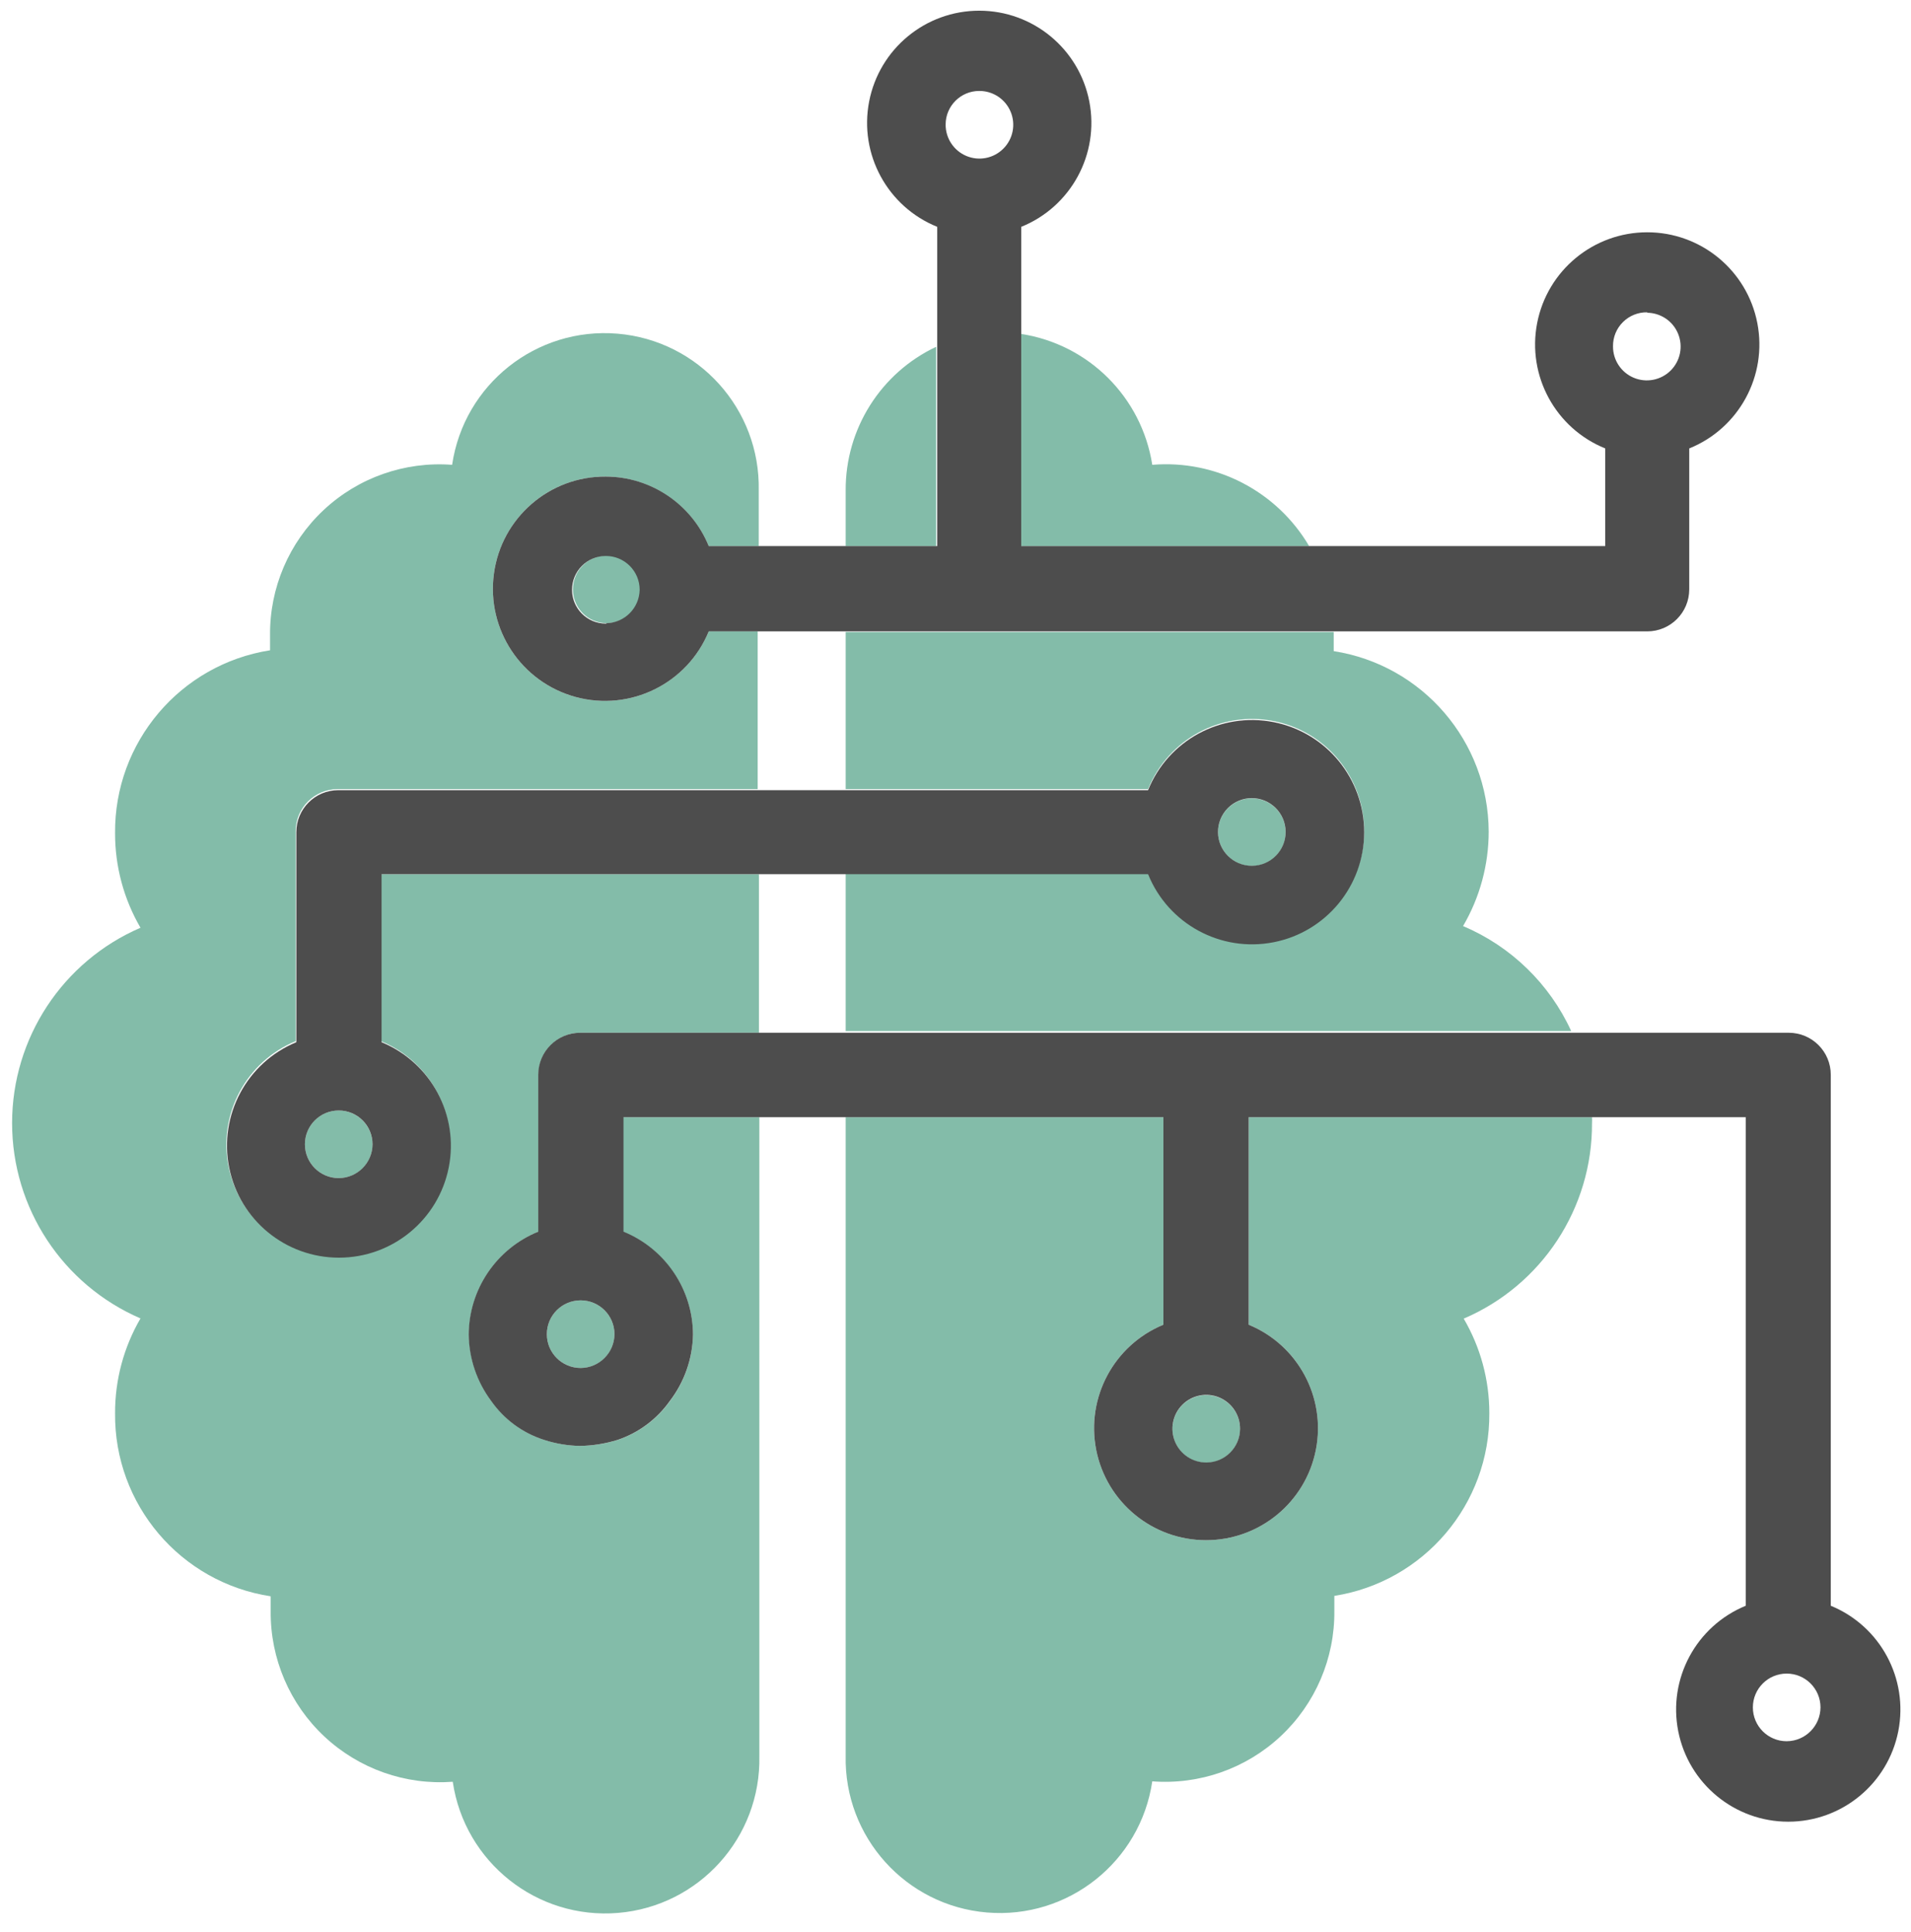
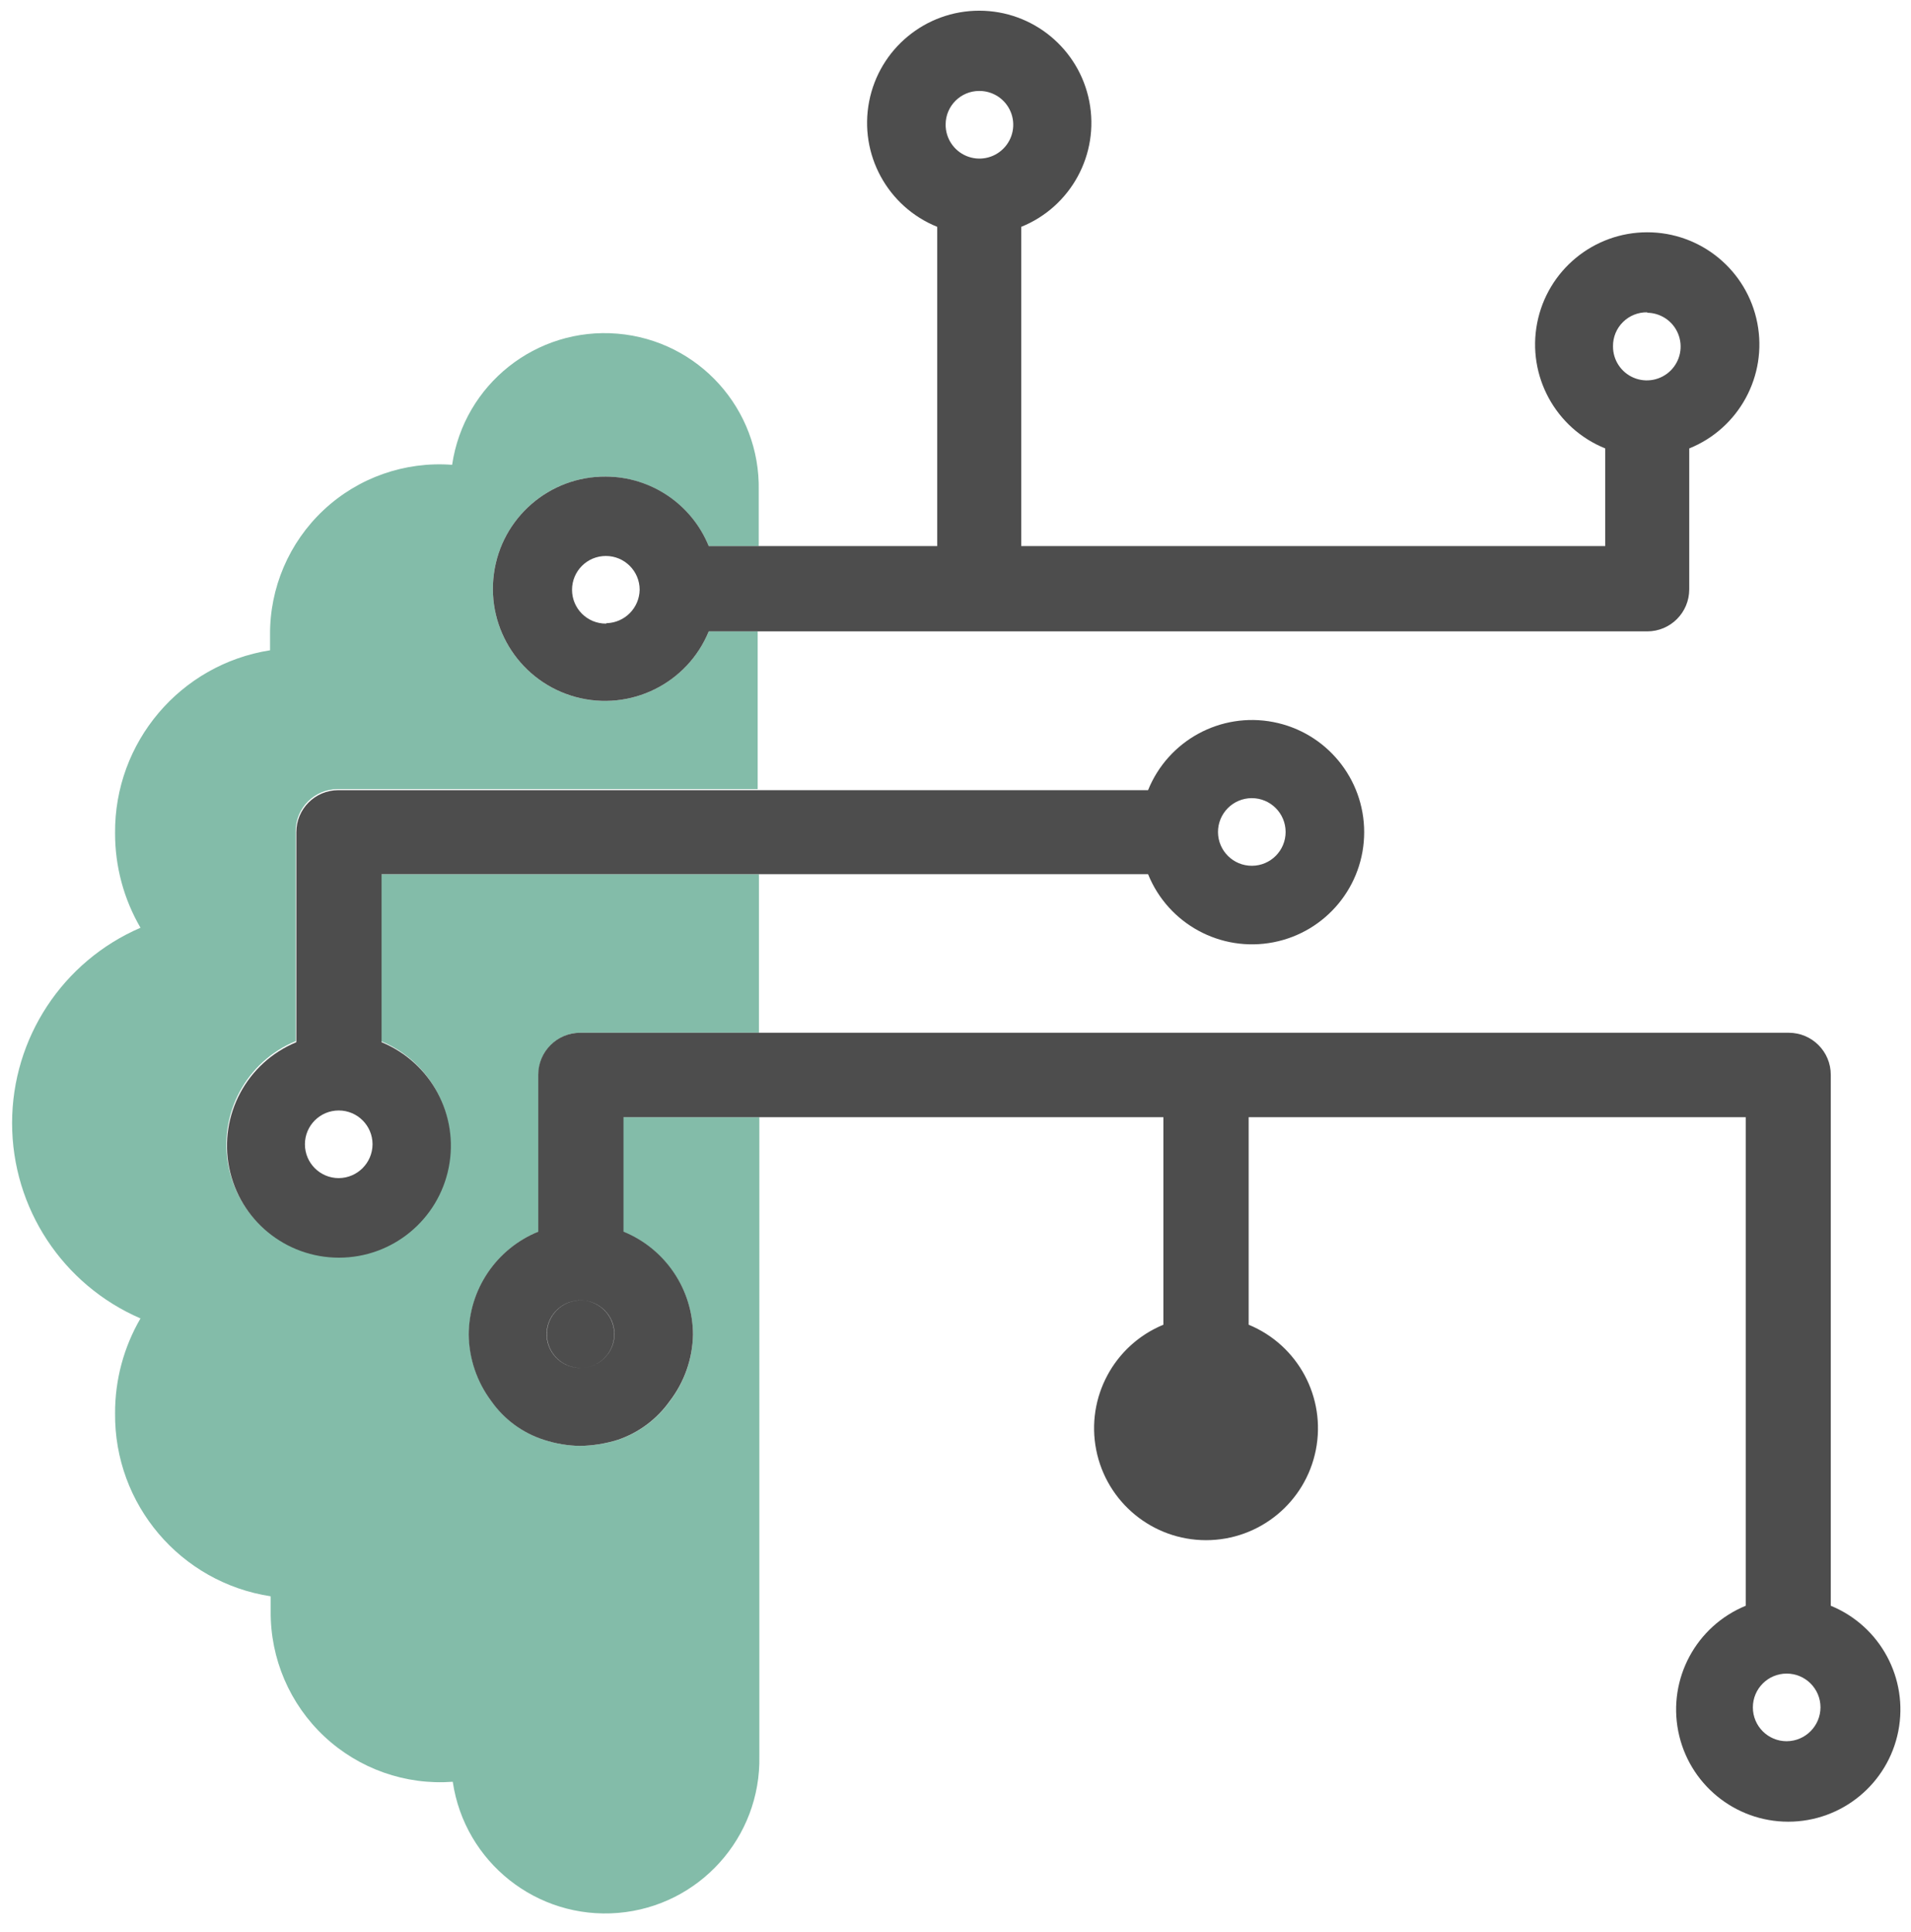
<svg xmlns="http://www.w3.org/2000/svg" width="91" height="92" viewBox="0 0 91 92">
  <g fill="none" fill-rule="evenodd">
    <g>
      <g>
-         <path d="M36.13 30.06H40.27V37.57H36.13zM36.13 41.63H40.27V49.14H36.13zM78.46 18.08c.89 0 1.61-.72 1.61-1.61 0-.89-.72-1.61-1.61-1.61-.89 0-1.61.72-1.61 1.61 0 .89.72 1.61 1.61 1.61zM46.63 7.54c.604.048 1.183-.247 1.5-.764.316-.516.316-1.166 0-1.682-.317-.517-.896-.812-1.5-.764-.837.066-1.483.765-1.483 1.605s.646 1.539 1.483 1.605zM85.08 79.69c-.652 0-1.24.393-1.488.996-.249.603-.11 1.296.353 1.756.463.46 1.157.595 1.758.343.601-.253.991-.843.987-1.495-.005-.885-.725-1.6-1.61-1.6z" transform="translate(-694 -1590) translate(694 1590)" />
-         <path fill="#83BCA9" fill-rule="nonzero" d="M16.13 52.87c-.89 0-1.61.72-1.61 1.61 0 .89.72 1.61 1.61 1.61.89 0 1.61-.72 1.61-1.61-.005-.887-.723-1.605-1.61-1.61zM28.89 26.45c-.89 0-1.61.72-1.61 1.61 0 .89.72 1.61 1.61 1.61.89 0 1.61-.72 1.61-1.61-.005-.887-.723-1.605-1.61-1.61zM27.65 61.91c-.89 0-1.61.72-1.61 1.61 0 .89.72 1.61 1.61 1.61.89 0 1.61-.72 1.61-1.61 0-.89-.72-1.61-1.61-1.61z" transform="translate(-694 -1590) translate(694 1590)" />
        <path fill="#83BCA9" fill-rule="nonzero" d="M29.65 58.64c2.009.8 3.333 2.738 3.35 4.9-.02 1.147-.405 2.258-1.1 3.17-.61.858-1.474 1.502-2.47 1.84-.586.183-1.196.28-1.81.29-.581-.011-1.158-.109-1.71-.29-1.016-.326-1.898-.975-2.51-1.85-.682-.914-1.057-2.02-1.07-3.16.01-2.153 1.317-4.087 3.31-4.9v-7.47c0-1.105.895-2 2-2h8.5v-7.55h-18v7.95c2.353.97 3.693 3.467 3.199 5.963-.494 2.496-2.684 4.295-5.229 4.295s-4.735-1.799-5.229-4.295c-.494-2.496.846-4.994 3.199-5.963v-10c0-1.105.895-2 2-2h20v-7.51h-2.33c-.97 2.359-3.472 3.703-5.974 3.209-2.502-.494-4.305-2.689-4.305-5.239s1.803-4.745 4.305-5.239c2.502-.494 5.004.85 5.974 3.209h2.38v-2.65c.079-3.874-2.866-7.141-6.727-7.464-3.861-.323-7.308 2.411-7.873 6.244-2.252-.171-4.472.61-6.12 2.154-1.648 1.544-2.573 3.708-2.55 5.966v.71c-4.278.674-7.418 4.38-7.38 8.71-.003 1.58.414 3.134 1.21 4.5-3.711 1.602-6.114 5.258-6.114 9.3 0 4.042 2.403 7.698 6.114 9.3-.797 1.369-1.215 2.926-1.21 4.51-.045 4.346 3.114 8.063 7.41 8.72v.71c-.02 2.257.906 4.42 2.553 5.962 1.648 1.543 3.866 2.326 6.117 2.158.565 3.833 4.012 6.567 7.873 6.244 3.86-.323 6.806-3.59 6.727-7.464V53.19h-6.51v5.45zM57.45 66.42c-.655-.004-1.247.39-1.497.994-.25.605-.11 1.301.356 1.762.466.46 1.164.592 1.766.334.602-.258.987-.855.975-1.51-.016-.874-.726-1.575-1.6-1.58z" transform="translate(-694 -1590) translate(694 1590)" />
-         <path fill="#83BCA9" fill-rule="nonzero" d="M59.46 63.07c2.353.97 3.693 3.467 3.199 5.963-.494 2.496-2.684 4.295-5.229 4.295s-4.735-1.799-5.229-4.295c-.494-2.496.846-4.994 3.199-5.963v-9.88H40.27v30.4c-.079 3.874 2.866 7.141 6.727 7.464 3.861.323 7.308-2.411 7.873-6.244 2.252.171 4.472-.61 6.12-2.154 1.648-1.544 2.573-3.708 2.55-5.966v-.71c4.274-.673 7.413-4.373 7.38-8.7.001-1.582-.42-3.135-1.22-4.5 3.723-1.592 6.13-5.26 6.11-9.31.005-.093.005-.187 0-.28H59.46v9.88zM62.34 26c-1.54-2.617-4.444-4.12-7.47-3.87-.502-3.214-3.025-5.733-6.24-6.23V26h13.71zM59.61 41.23c.89 0 1.61-.72 1.61-1.61 0-.89-.72-1.61-1.61-1.61-.89 0-1.61.72-1.61 1.61.005.887.723 1.605 1.61 1.61zM44.58 16.51c-2.644 1.248-4.325 3.916-4.31 6.84V26h4.31v-9.49z" transform="translate(-694 -1590) translate(694 1590)" />
-         <path fill="#83BCA9" fill-rule="nonzero" d="M40.27 37.57h14.4c.957-2.37 3.46-3.73 5.97-3.242s4.321 2.686 4.321 5.242-1.811 4.754-4.321 5.242c-2.51.488-5.013-.872-5.97-3.242h-14.4v7.52h34.55c-1.032-2.251-2.87-4.035-5.15-5 .799-1.365 1.22-2.918 1.22-4.5-.017-4.287-3.145-7.927-7.38-8.59v-.71-.2H40.27v7.48z" transform="translate(-694 -1590) translate(694 1590)" />
        <path fill="#4D4D4D" fill-rule="nonzero" d="M28.85 22.69c-2.686-.02-4.97 1.96-5.33 4.622-.362 2.662 1.311 5.178 3.906 5.875 2.594.697 5.303-.642 6.324-3.127h44.69c1.105 0 2-.895 2-2v-6.71c2.37-.957 3.73-3.46 3.242-5.97s-2.686-4.321-5.242-4.321-4.754 1.811-5.242 4.321c-.488 2.51.872 5.013 3.242 5.97V26H48.63V10.8c2.37-.957 3.73-3.46 3.242-5.97S49.186.509 46.63.509 41.876 2.32 41.388 4.83c-.488 2.51.872 5.013 3.242 5.97V26H33.75c-.813-1.993-2.747-3.3-4.9-3.31zm0 7c-.89 0-1.61-.72-1.61-1.61 0-.89.72-1.61 1.61-1.61.89 0 1.61.72 1.61 1.61-.016.864-.706 1.563-1.57 1.59l-.04.02zm49.57-14.8c.652 0 1.24.393 1.488.996.249.603.11 1.296-.353 1.756-.463.46-1.157.595-1.758.343-.601-.253-.991-.843-.987-1.495-.006-.437.167-.857.479-1.162.311-.306.735-.472 1.171-.458l-.04.02zM46.63 4.33c.653-.004 1.244.387 1.496.99.251.602.114 1.297-.348 1.758-.461.462-1.156.6-1.759.348-.602-.252-.993-.843-.989-1.496 0-.884.716-1.6 1.6-1.6zM54.67 41.62c.957 2.37 3.46 3.73 5.97 3.242s4.321-2.686 4.321-5.242-1.811-4.754-4.321-5.242c-2.51-.488-5.013.872-5.97 3.242H16.11c-1.105 0-2 .895-2 2v10c-2.353.97-3.693 3.467-3.199 5.963.494 2.496 2.684 4.295 5.229 4.295s4.735-1.799 5.229-4.295c.494-2.496-.846-4.994-3.199-5.963v-8h36.5zM59.61 38c.888 0 1.608.719 1.61 1.607.002.888-.716 1.61-1.603 1.613-.888.004-1.611-.712-1.617-1.6-.003-.429.166-.84.468-1.145.302-.304.713-.475 1.142-.475zM16.13 56.09c-.89 0-1.61-.72-1.61-1.61 0-.89.72-1.61 1.61-1.61.89 0 1.61.72 1.61 1.61-.005.887-.723 1.605-1.61 1.61z" transform="translate(-694 -1590) translate(694 1590)" />
-         <path fill="#4D4D4D" fill-rule="nonzero" d="M87.18 76.45V51.17c0-1.105-.895-2-2-2H27.63c-1.105 0-2 .895-2 2v7.47c-1.993.813-3.3 2.747-3.31 4.9.013 1.14.388 2.246 1.07 3.16.612.875 1.494 1.524 2.51 1.85.552.181 1.129.279 1.71.29.614-.01 1.224-.107 1.81-.29.996-.338 1.86-.982 2.47-1.84.699-.911 1.088-2.022 1.11-3.17-.01-2.153-1.317-4.087-3.31-4.9v-5.45H55.4v9.88c-2.353.97-3.693 3.467-3.199 5.963.494 2.496 2.684 4.295 5.229 4.295s4.735-1.799 5.229-4.295c.494-2.496-.846-4.994-3.199-5.963v-9.88h23.67v23.26c-2.36.968-3.707 3.47-3.214 5.973.493 2.503 2.688 4.308 5.239 4.308 2.551 0 4.746-1.805 5.24-4.308.492-2.503-.854-5.005-3.215-5.973zM27.65 65.13c-.89 0-1.61-.72-1.61-1.61 0-.89.72-1.61 1.61-1.61.89 0 1.61.72 1.61 1.61-.005.887-.723 1.605-1.61 1.61zm29.8 4.5c-.653.004-1.244-.387-1.496-.99-.251-.602-.114-1.297.348-1.758.461-.462 1.156-.6 1.759-.348.602.252.993.843.989 1.496-.005.881-.719 1.595-1.6 1.6zM85.08 82.9c-.89 0-1.61-.72-1.61-1.61 0-.89.72-1.61 1.61-1.61.89 0 1.61.72 1.61 1.61-.005.887-.723 1.605-1.61 1.61z" transform="translate(-694 -1590) translate(694 1590)" />
+         <path fill="#4D4D4D" fill-rule="nonzero" d="M87.18 76.45V51.17c0-1.105-.895-2-2-2H27.63c-1.105 0-2 .895-2 2v7.47c-1.993.813-3.3 2.747-3.31 4.9.013 1.14.388 2.246 1.07 3.16.612.875 1.494 1.524 2.51 1.85.552.181 1.129.279 1.71.29.614-.01 1.224-.107 1.81-.29.996-.338 1.86-.982 2.47-1.84.699-.911 1.088-2.022 1.11-3.17-.01-2.153-1.317-4.087-3.31-4.9v-5.45H55.4v9.88c-2.353.97-3.693 3.467-3.199 5.963.494 2.496 2.684 4.295 5.229 4.295s4.735-1.799 5.229-4.295c.494-2.496-.846-4.994-3.199-5.963v-9.88h23.67v23.26c-2.36.968-3.707 3.47-3.214 5.973.493 2.503 2.688 4.308 5.239 4.308 2.551 0 4.746-1.805 5.24-4.308.492-2.503-.854-5.005-3.215-5.973zM27.65 65.13c-.89 0-1.61-.72-1.61-1.61 0-.89.72-1.61 1.61-1.61.89 0 1.61.72 1.61 1.61-.005.887-.723 1.605-1.61 1.61zc-.653.004-1.244-.387-1.496-.99-.251-.602-.114-1.297.348-1.758.461-.462 1.156-.6 1.759-.348.602.252.993.843.989 1.496-.005.881-.719 1.595-1.6 1.6zM85.08 82.9c-.89 0-1.61-.72-1.61-1.61 0-.89.72-1.61 1.61-1.61.89 0 1.61.72 1.61 1.61-.005.887-.723 1.605-1.61 1.61z" transform="translate(-694 -1590) translate(694 1590)" />
      </g>
    </g>
  </g>
</svg>